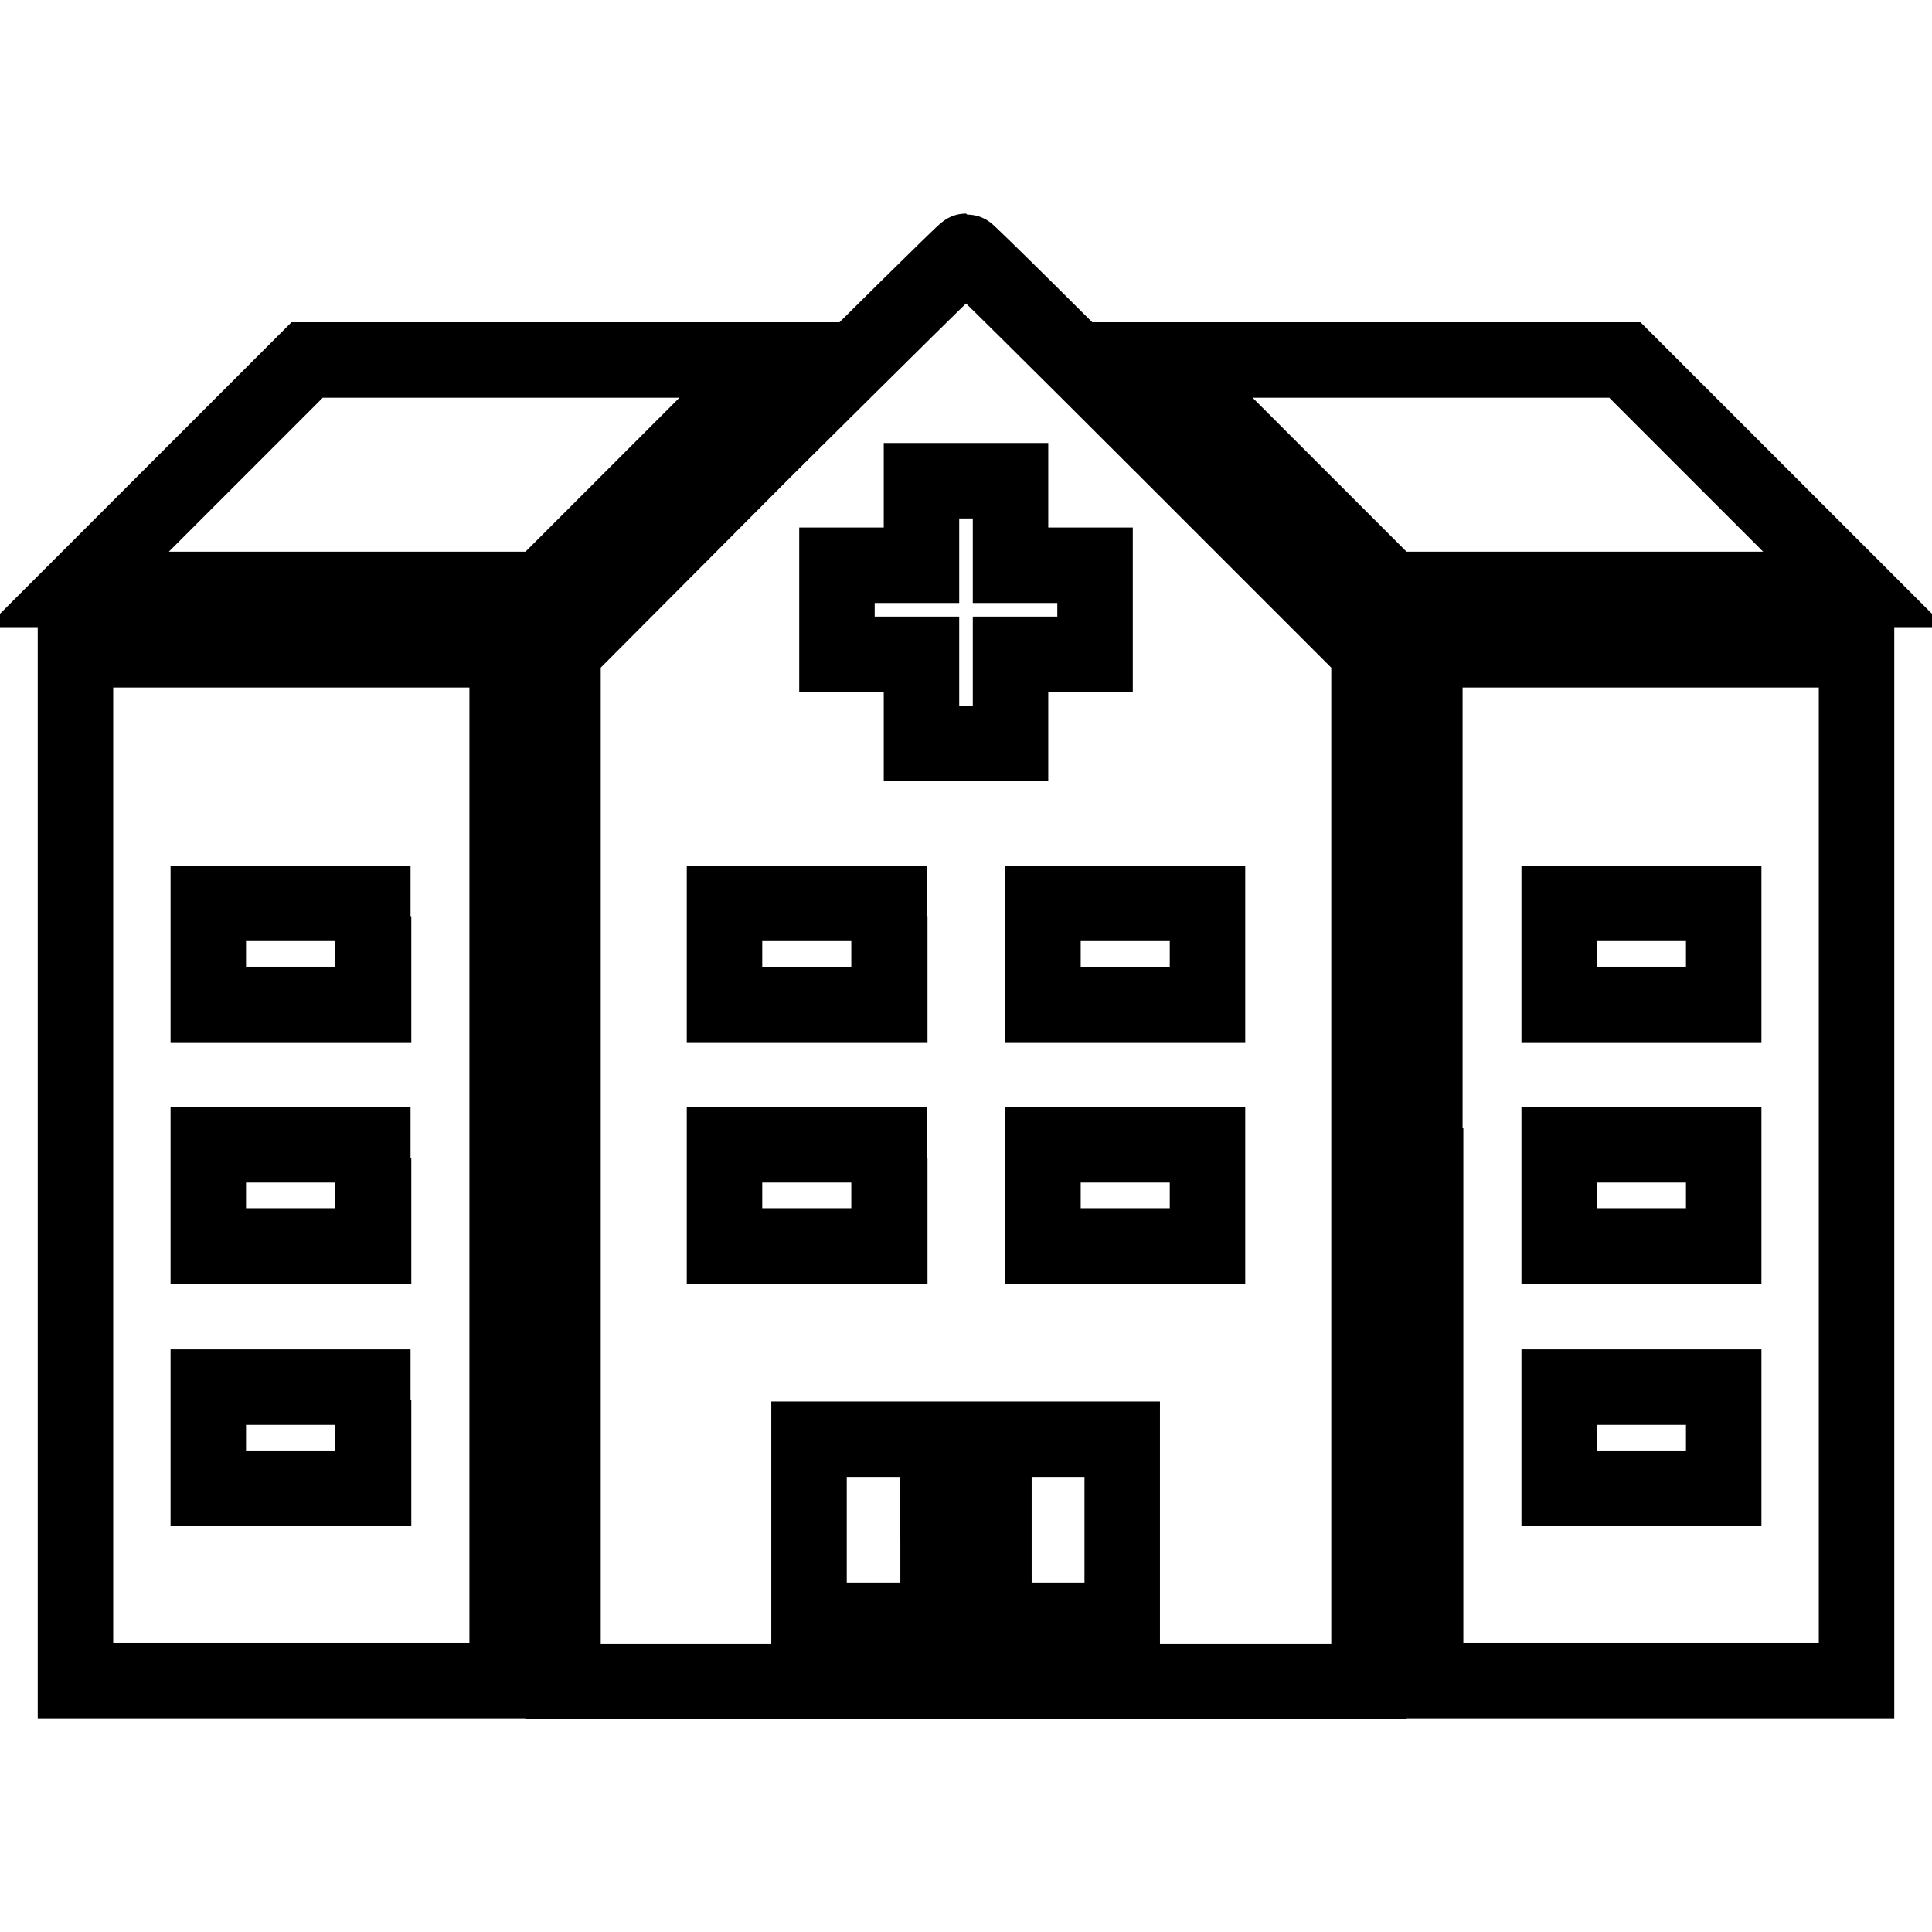
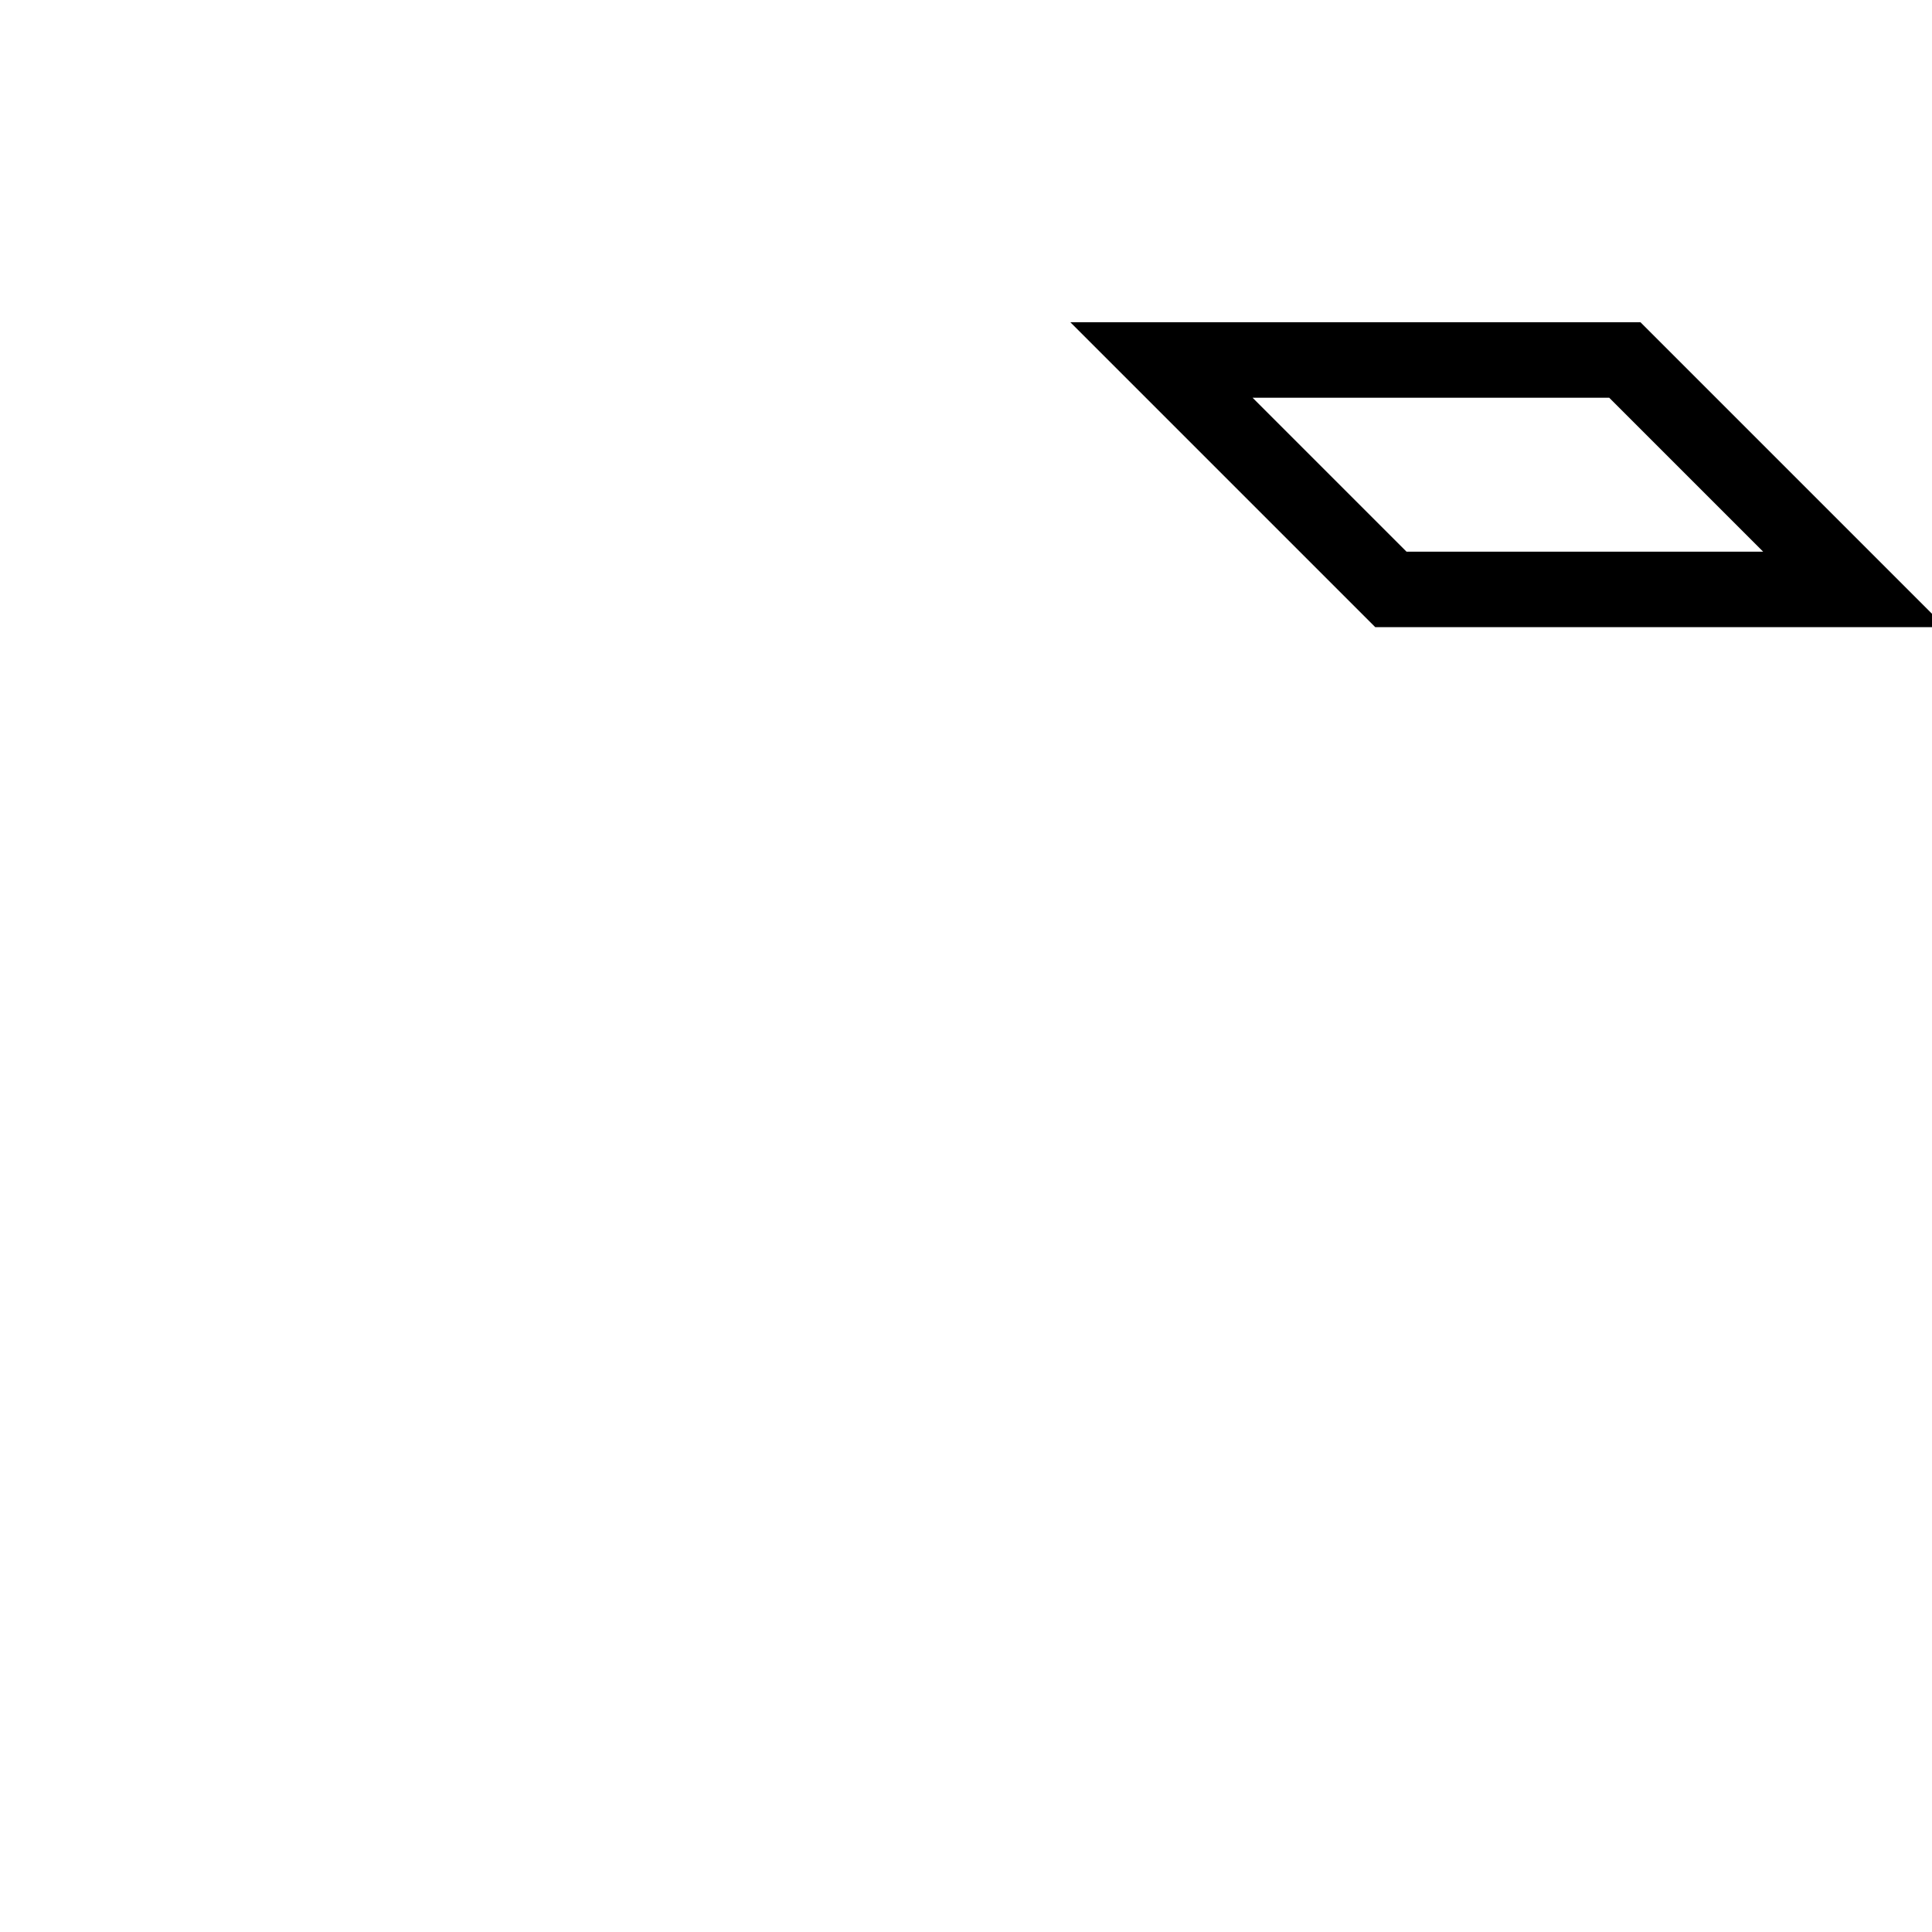
<svg xmlns="http://www.w3.org/2000/svg" version="1.1" x="0px" y="0px" viewBox="0 0 256 256" enable-background="new 0 0 256 256" xml:space="preserve">
  <g>
    <g>
      <g>
-         <path stroke-width="10" fill-opacity="0" stroke="#000000" d="M101.1,59.8L74.6,86.4v68.2v68.2H128h53.4v-68.2V86.4l-26.6-26.6c-14.6-14.6-26.6-26.5-26.8-26.5S115.8,45.2,101.1,59.8z M133.9,69.3v5.6h5.6h5.6v5.9v5.9h-5.6h-5.6v5.9v5.9H128h-5.9v-5.9v-5.9h-5.6h-5.6v-5.9v-5.9h5.6h5.6v-5.6v-5.6h5.9h5.9V69.3z M117.9,126.4v6.7h-10.9H96v-6.7v-6.7h10.9h10.9V126.4z M160,126.4v6.7h-10.9h-10.9v-6.7v-6.7h10.9H160V126.4z M117.9,158.4v6.7h-10.9H96v-6.7v-6.7h10.9h10.9V158.4z M160,158.4v6.7h-10.9h-10.9v-6.7v-6.7h10.9H160V158.4z M124.3,199v8.3h3.7h3.7V199v-8.3h8.5h8.5v12v12H128h-20.8v-12v-12h8.5h8.5V199z" />
-         <path stroke-width="10" fill-opacity="0" stroke="#000000" d="M25.5,62.9L10.3,78.1H41h30.7l15.2-15.2l15.2-15.2H71.4H40.7L25.5,62.9z" />
        <path stroke-width="10" fill-opacity="0" stroke="#000000" d="M169.1,62.9l15.2,15.2H215h30.7l-15.2-15.2l-15.2-15.2h-30.7h-30.7L169.1,62.9z" />
-         <path stroke-width="10" fill-opacity="0" stroke="#000000" d="M10,154.4v68.3h28.6h28.6v-68.3V86.1H38.6H10V154.4z M49.5,126.4v6.7H38.6H27.6v-6.7v-6.7h10.9h10.9V126.4z M49.5,158.4v6.7H38.6H27.6v-6.7v-6.7h10.9h10.9V158.4z M49.5,190.5v6.7H38.6H27.6v-6.7v-6.7h10.9h10.9V190.5z" />
-         <path stroke-width="10" fill-opacity="0" stroke="#000000" d="M188.9,154.4v68.3h28.6H246v-68.3V86.1h-28.6h-28.6V154.4z M228.4,126.4v6.7h-10.9h-10.9v-6.7v-6.7h10.9h10.9V126.4z M228.4,158.4v6.7h-10.9h-10.9v-6.7v-6.7h10.9h10.9V158.4z M228.4,190.5v6.7h-10.9h-10.9v-6.7v-6.7h10.9h10.9V190.5z" />
      </g>
    </g>
  </g>
</svg>